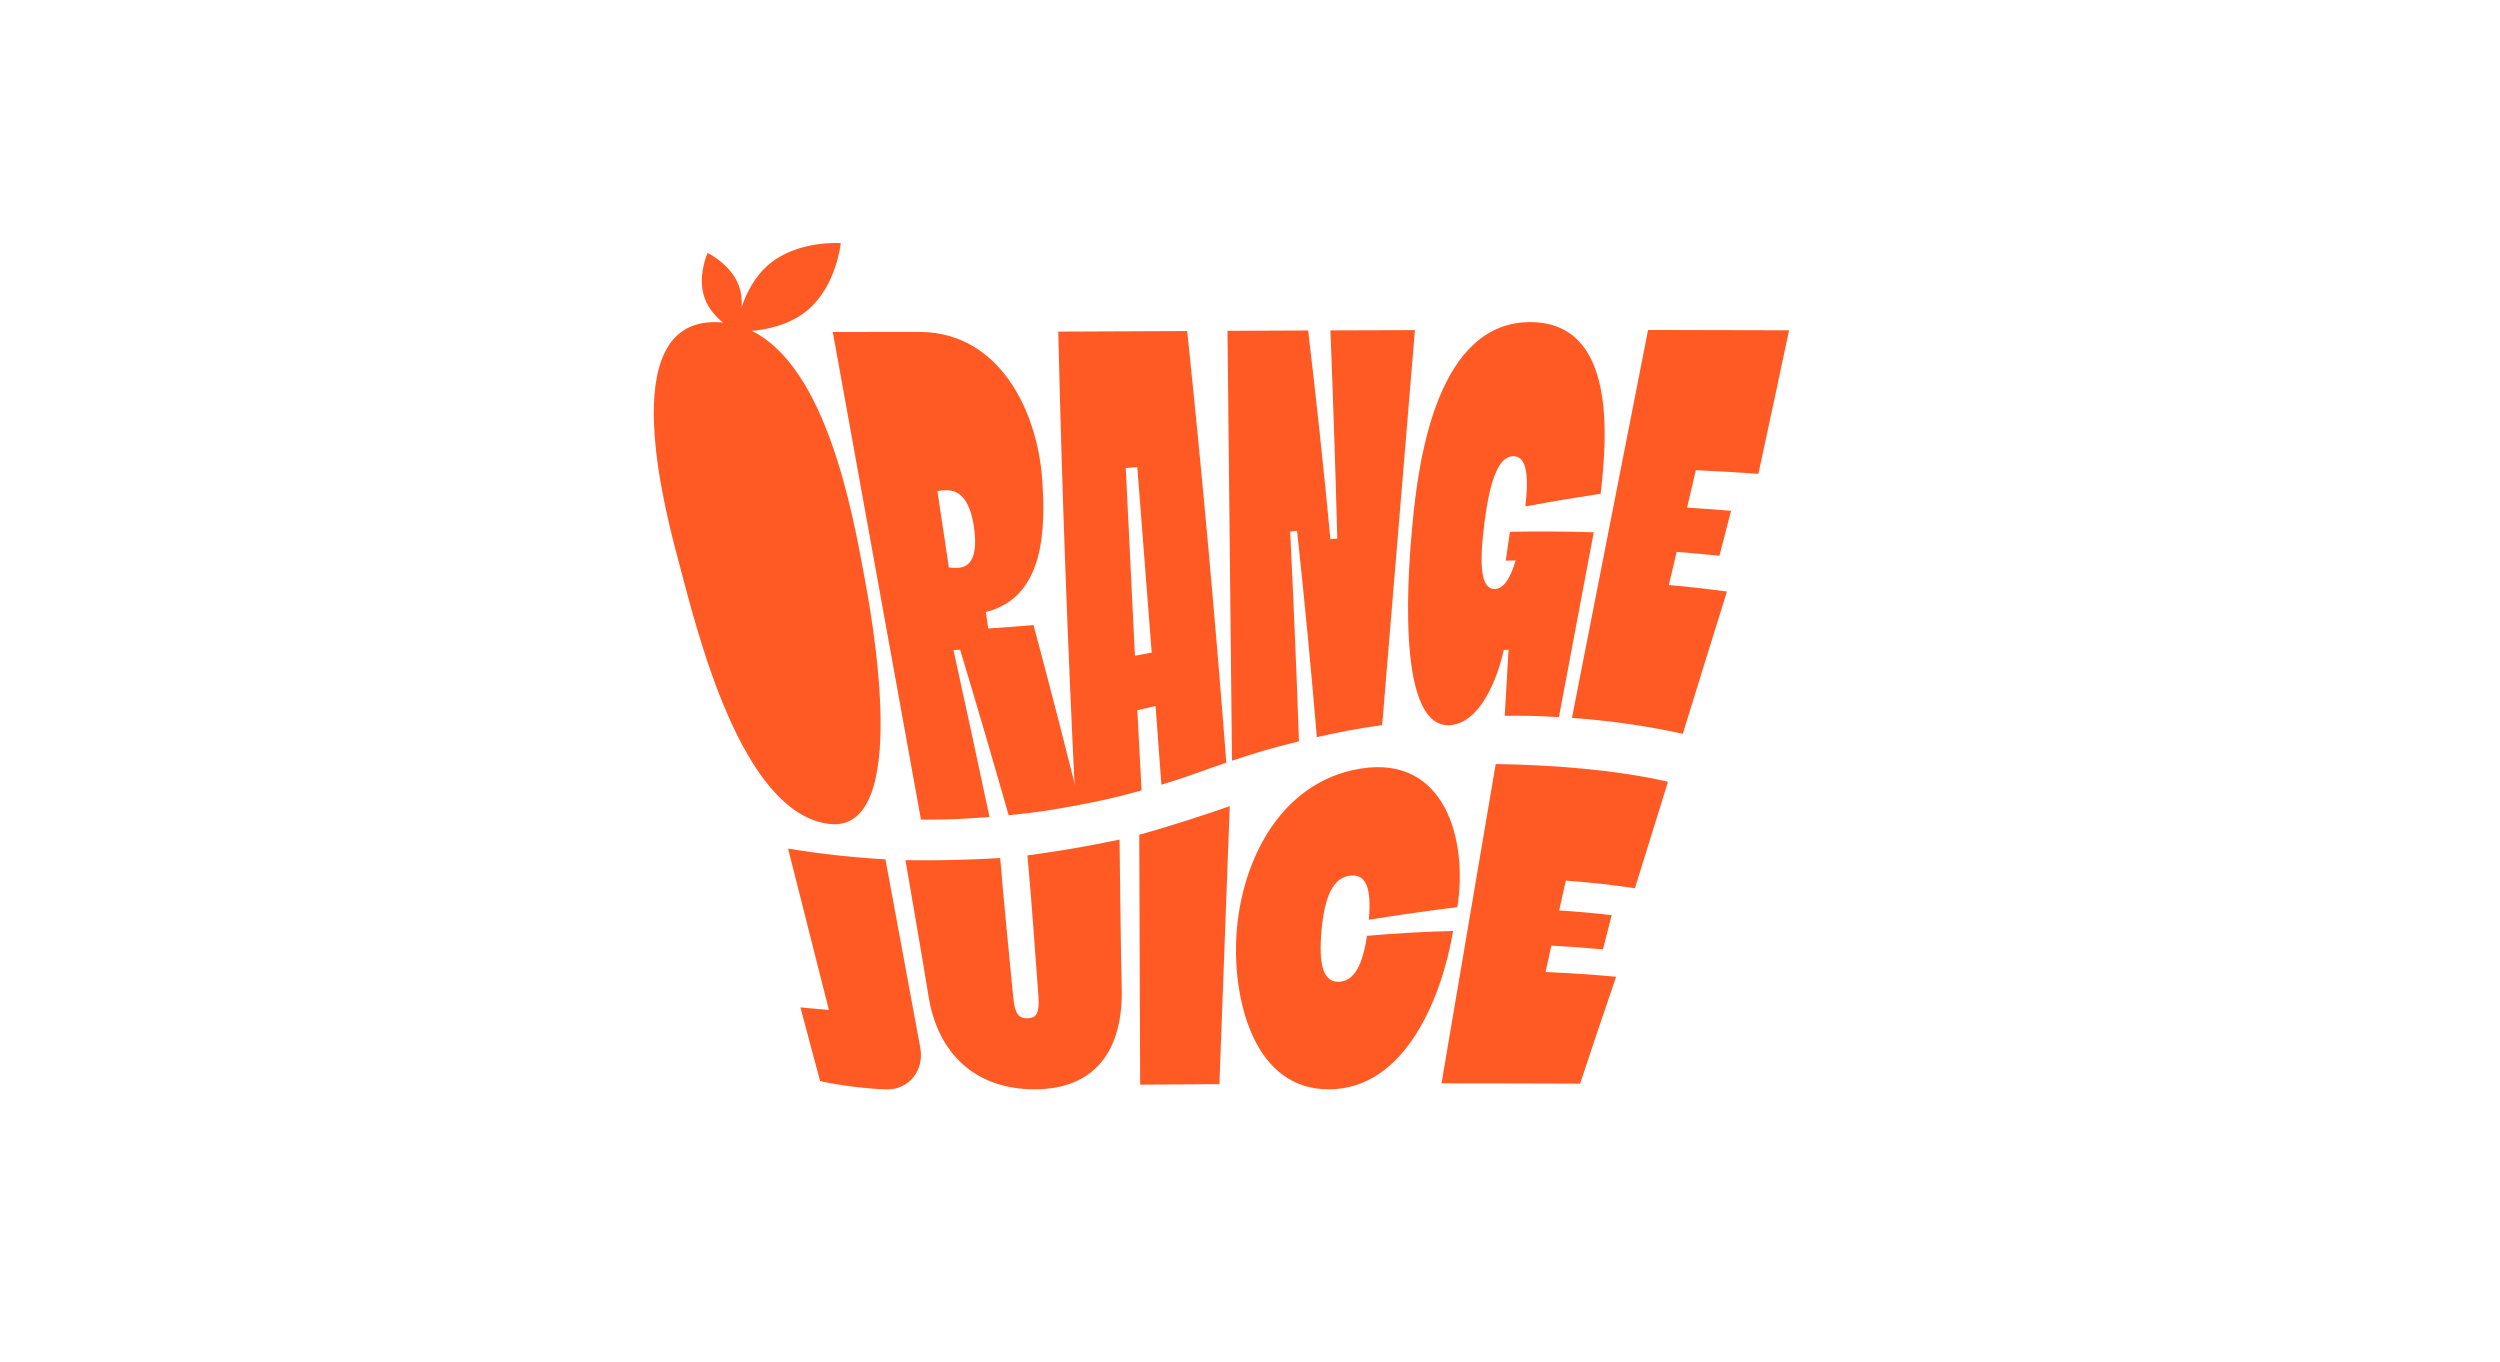
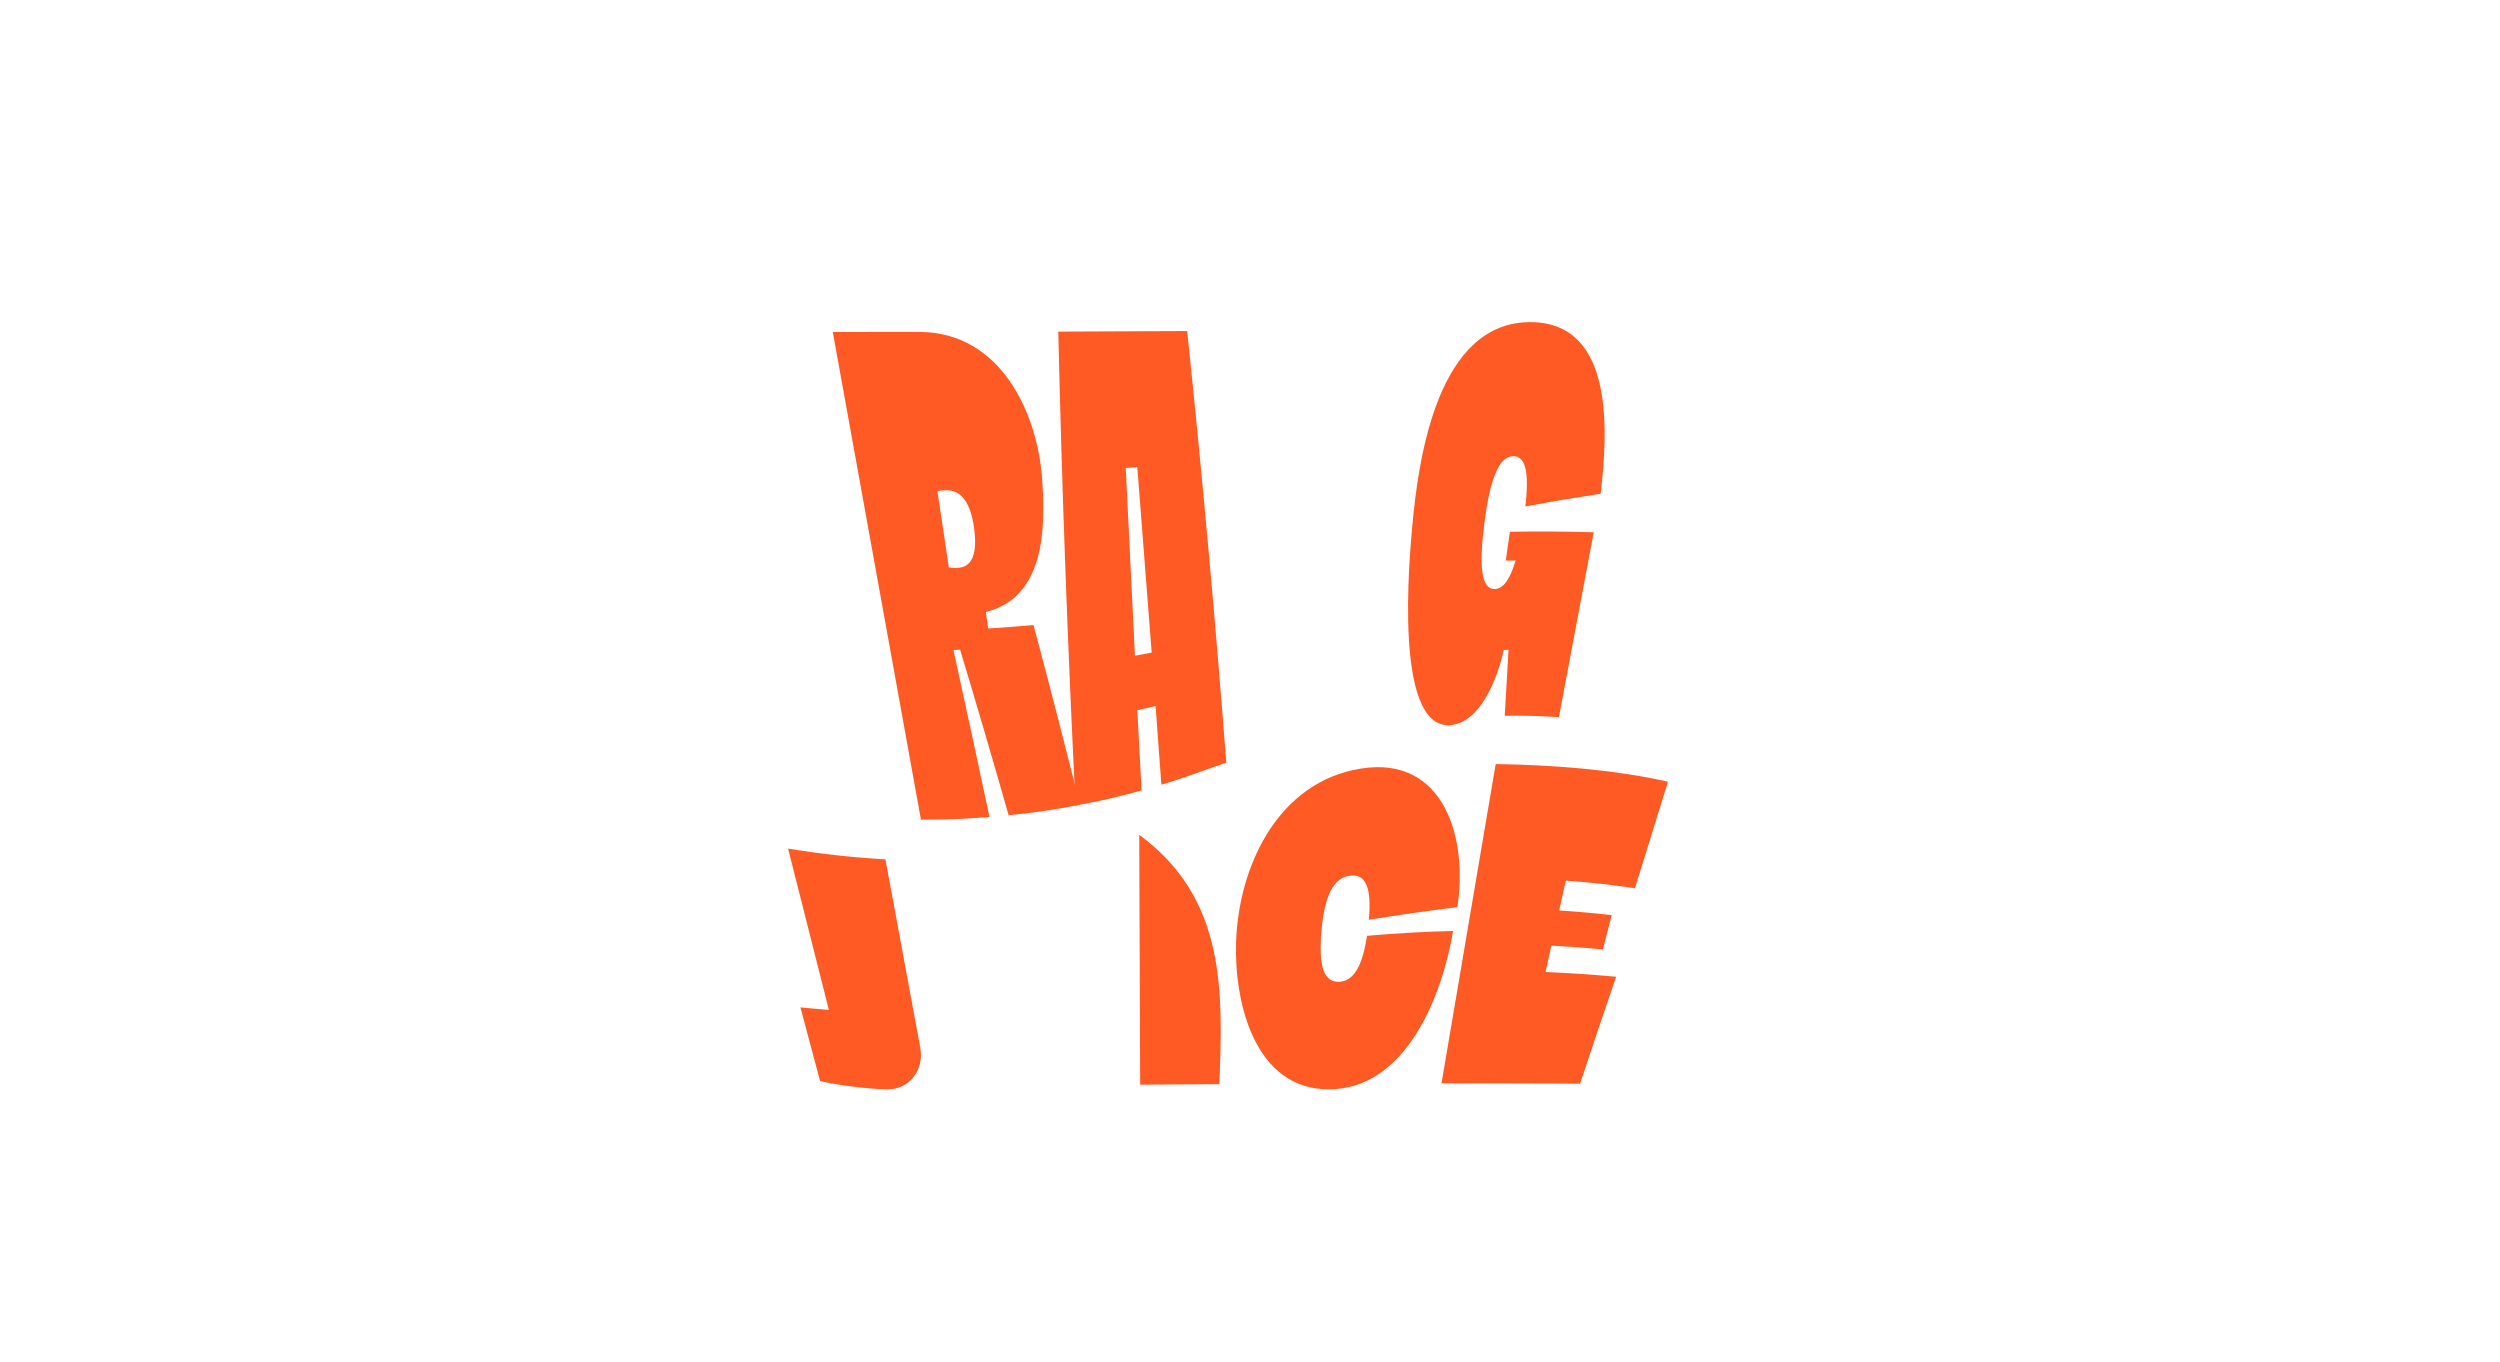
<svg xmlns="http://www.w3.org/2000/svg" width="600" height="327" viewBox="0 0 600 327" fill="none">
  <g clip-path="url(#clip0_3101_3178)">
    <path d="M242.072 195.651C248.972 194.944 252.397 194.44 259.172 193.141C255.591 178.726 251.881 164.352 248.044 150.006C243.703 150.397 241.528 150.563 237.162 150.832C236.944 149.245 236.837 148.453 236.619 146.867C250.828 143.365 250.934 126.649 250.131 115.145C248.991 98.761 240.012 79.983 221.066 79.664C214 79.674 206.931 79.68 199.866 79.677C206.919 118.691 213.972 157.701 221.028 196.715C227.647 196.718 230.941 196.59 237.478 196.071C234.647 182.704 231.762 169.347 228.831 156.002C229.472 155.977 229.791 155.961 230.428 155.933C234.412 169.143 238.294 182.382 242.072 195.651ZM227.728 136.179C226.628 128.862 226.078 125.203 224.978 117.886C225.737 117.686 226.594 117.667 227.094 117.655C230.734 117.564 232.962 120.747 233.778 126.693C234.619 132.821 233.347 136.157 229.825 136.288C229.344 136.304 228.516 136.332 227.728 136.179Z" fill="#FF5A23" />
    <path d="M284.925 79.451C274.612 79.507 264.3 79.551 253.987 79.586C254.859 117.523 256.259 155.435 258.141 193.335C264.541 192.143 267.709 191.417 273.978 189.702C273.631 183.283 273.291 176.867 272.956 170.448C274.716 170.066 275.591 169.866 277.341 169.453C277.809 175.747 278.275 182.04 278.731 188.334C284.978 186.45 287.953 185.198 294.312 183.026C291.662 148.46 288.531 113.937 284.925 79.451ZM272.384 157.379C271.628 142.36 270.894 127.341 270.181 112.322C271.291 112.24 271.844 112.2 272.95 112.115C274.125 126.946 275.275 141.781 276.406 156.618C274.797 156.935 273.994 157.085 272.384 157.379Z" fill="#FF5A23" />
-     <path d="M294.597 79.398C301.05 79.364 307.506 79.336 313.959 79.311C315.931 95.995 317.713 112.688 319.3 129.413C319.959 129.344 320.288 129.313 320.947 129.247C320.509 112.591 319.959 95.942 319.297 79.292C326.059 79.267 332.819 79.248 339.581 79.232C336.959 110.826 334.341 142.417 331.719 174.01C325.419 174.933 322.275 175.512 316.041 176.911C314.653 160.381 313.069 143.878 311.294 127.385C310.631 127.46 310.303 127.498 309.641 127.573C310.456 144.351 311.159 161.132 311.753 177.919C305.253 179.521 302.028 180.451 295.678 182.57C295.319 148.178 294.956 113.79 294.597 79.398Z" fill="#FF5A23" />
    <path d="M367.644 77.314C387.834 77.649 385.75 104.563 384.162 118.493C376.903 119.614 373.284 120.218 366.094 121.545C367 113.624 366.253 109.449 363.175 109.483C359.666 109.524 357.578 115.195 356.262 125.46C354.928 135.869 355.475 141.449 358.747 141.365C360.816 141.312 362.416 138.989 363.756 134.514C362.809 134.526 362.334 134.533 361.384 134.548C361.781 131.779 361.978 130.395 362.372 127.629C369.072 127.51 375.797 127.544 382.494 127.741C379.709 142.529 376.925 157.313 374.141 172.101C368.966 171.81 366.359 171.747 361.134 171.788C361.525 165.457 361.709 162.293 362.053 155.961C361.591 155.968 361.356 155.971 360.894 155.977C359.441 162.812 355.178 173.747 347.822 174.044C334.478 174.579 338.259 133.876 338.953 126.23C340.422 110 345.025 76.938 367.644 77.314Z" fill="#FF5A23" />
-     <path d="M395.534 79.193C406.812 79.209 418.094 79.234 429.372 79.269C426.95 90.76 424.494 102.243 422.009 113.723C416.031 113.306 413.028 113.131 407 112.84C406.156 116.436 405.734 118.235 404.888 121.835C409.128 122.094 411.244 122.245 415.453 122.589C414.341 126.908 413.781 129.067 412.669 133.383C408.578 132.957 406.522 132.773 402.394 132.447C401.647 135.633 401.272 137.223 400.525 140.409C406.141 140.922 408.934 141.235 414.469 141.974C410.909 153.344 407.378 164.723 403.875 176.109C395.113 174.196 386.209 172.938 377.266 172.297C383.359 141.266 389.447 110.23 395.534 79.193Z" fill="#FF5A23" />
    <path d="M220.872 251.493C221.853 256.801 218.231 261.436 213.081 261.436C208.975 261.436 200.991 260.463 196.819 259.449C194.934 252.379 193.991 248.846 192.103 241.776C194.034 241.917 197 242.261 198.931 242.383C195.666 229.476 192.4 216.567 189.138 203.66C196.872 204.937 204.678 205.804 212.506 206.239C215.294 221.324 218.081 236.409 220.872 251.493Z" fill="#FF5A23" />
-     <path d="M217.312 206.448C224.972 206.548 232.403 206.379 240.05 205.925C240.962 217.095 242.109 228.249 243.181 239.403C243.556 243.299 244.462 244.469 246.681 244.394C248.741 244.325 249.519 243.089 249.222 239.146C248.372 227.864 247.625 216.563 246.581 205.296C254.078 204.301 261.291 203.064 268.691 201.506C268.866 213.398 268.931 225.407 269.212 237.187C269.556 251.564 263.244 261.495 248.137 261.432C234.162 261.373 225.094 252.951 222.862 239.187C221.106 228.342 219.163 217.364 217.312 206.448Z" fill="#FF5A23" />
-     <path d="M273.416 200.351C280.775 198.282 287.909 195.972 295.137 193.484C294.309 215.72 293.481 237.956 292.653 260.192C286.316 260.239 279.975 260.283 273.638 260.318C273.566 240.329 273.491 220.34 273.416 200.351Z" fill="#FF5A23" />
+     <path d="M273.416 200.351C294.309 215.72 293.481 237.956 292.653 260.192C286.316 260.239 279.975 260.283 273.638 260.318C273.566 240.329 273.491 220.34 273.416 200.351Z" fill="#FF5A23" />
    <path d="M326.647 184.45C346.747 181.264 352.331 201.466 349.762 217.712C342.637 218.585 335.597 219.593 328.512 220.747C329.181 213.415 327.984 209.7 324.056 210.15C319.872 210.629 317.869 215.308 317.156 223.376C316.438 231.557 317.563 235.864 321.488 235.623C325.009 235.407 327.031 231.61 328.075 224.597C334.937 223.99 341.862 223.598 348.747 223.433C346.103 239.068 337.444 261.423 318.888 261.436C301.194 261.448 296.203 240.758 296.659 226.199C297.234 207.844 306.731 187.608 326.647 184.45Z" fill="#FF5A23" />
    <path d="M392.381 213.186C392.375 213.186 392.369 213.18 392.369 213.18C386.1 212.26 382.563 211.868 375.791 211.346C375.156 214.206 374.837 215.636 374.203 218.506C379.275 218.851 381.8 219.076 386.8 219.633C385.966 222.925 385.544 224.575 384.709 227.858C379.791 227.407 377.309 227.229 372.331 226.95C371.769 229.479 371.491 230.753 370.928 233.281C377.747 233.6 381.144 233.826 387.872 234.414C384.944 242.952 382.059 251.508 379.222 260.077C368.137 260.024 357.047 260.005 345.959 260.005C350.297 234.461 354.634 208.917 358.969 183.373C371.984 183.564 387.053 184.625 400.259 187.598C400.278 187.598 400.3 187.598 400.319 187.611L392.381 213.186Z" fill="#FF5A23" />
-     <path d="M207.353 137.918C204.609 123.096 198.394 88.292 180.441 79.407C184.059 79.1 189.562 78.011 193.828 74.428C200.775 68.591 201.787 58.351 201.787 58.351C201.787 58.351 191.541 57.575 184.597 63.408C181.1 66.347 179.106 70.403 177.991 73.705C178.091 72.096 177.959 70.322 177.334 68.6C175.45 63.411 169.819 60.701 169.819 60.701C169.819 60.701 167.244 66.403 169.128 71.589C170.056 74.143 171.887 76.089 173.512 77.416C172.975 77.363 172.434 77.323 171.878 77.313C146.872 76.825 160.059 124.214 163.147 135.809C167.438 151.93 177.9 194.984 198.85 197.726C219.266 200.395 208.872 146.137 207.353 137.918Z" fill="#FF5A23" />
  </g>
  <defs>
    <clipPath id="clip0_3101_3178">
      <rect width="600" height="326.819" fill="white" />
    </clipPath>
  </defs>
</svg>